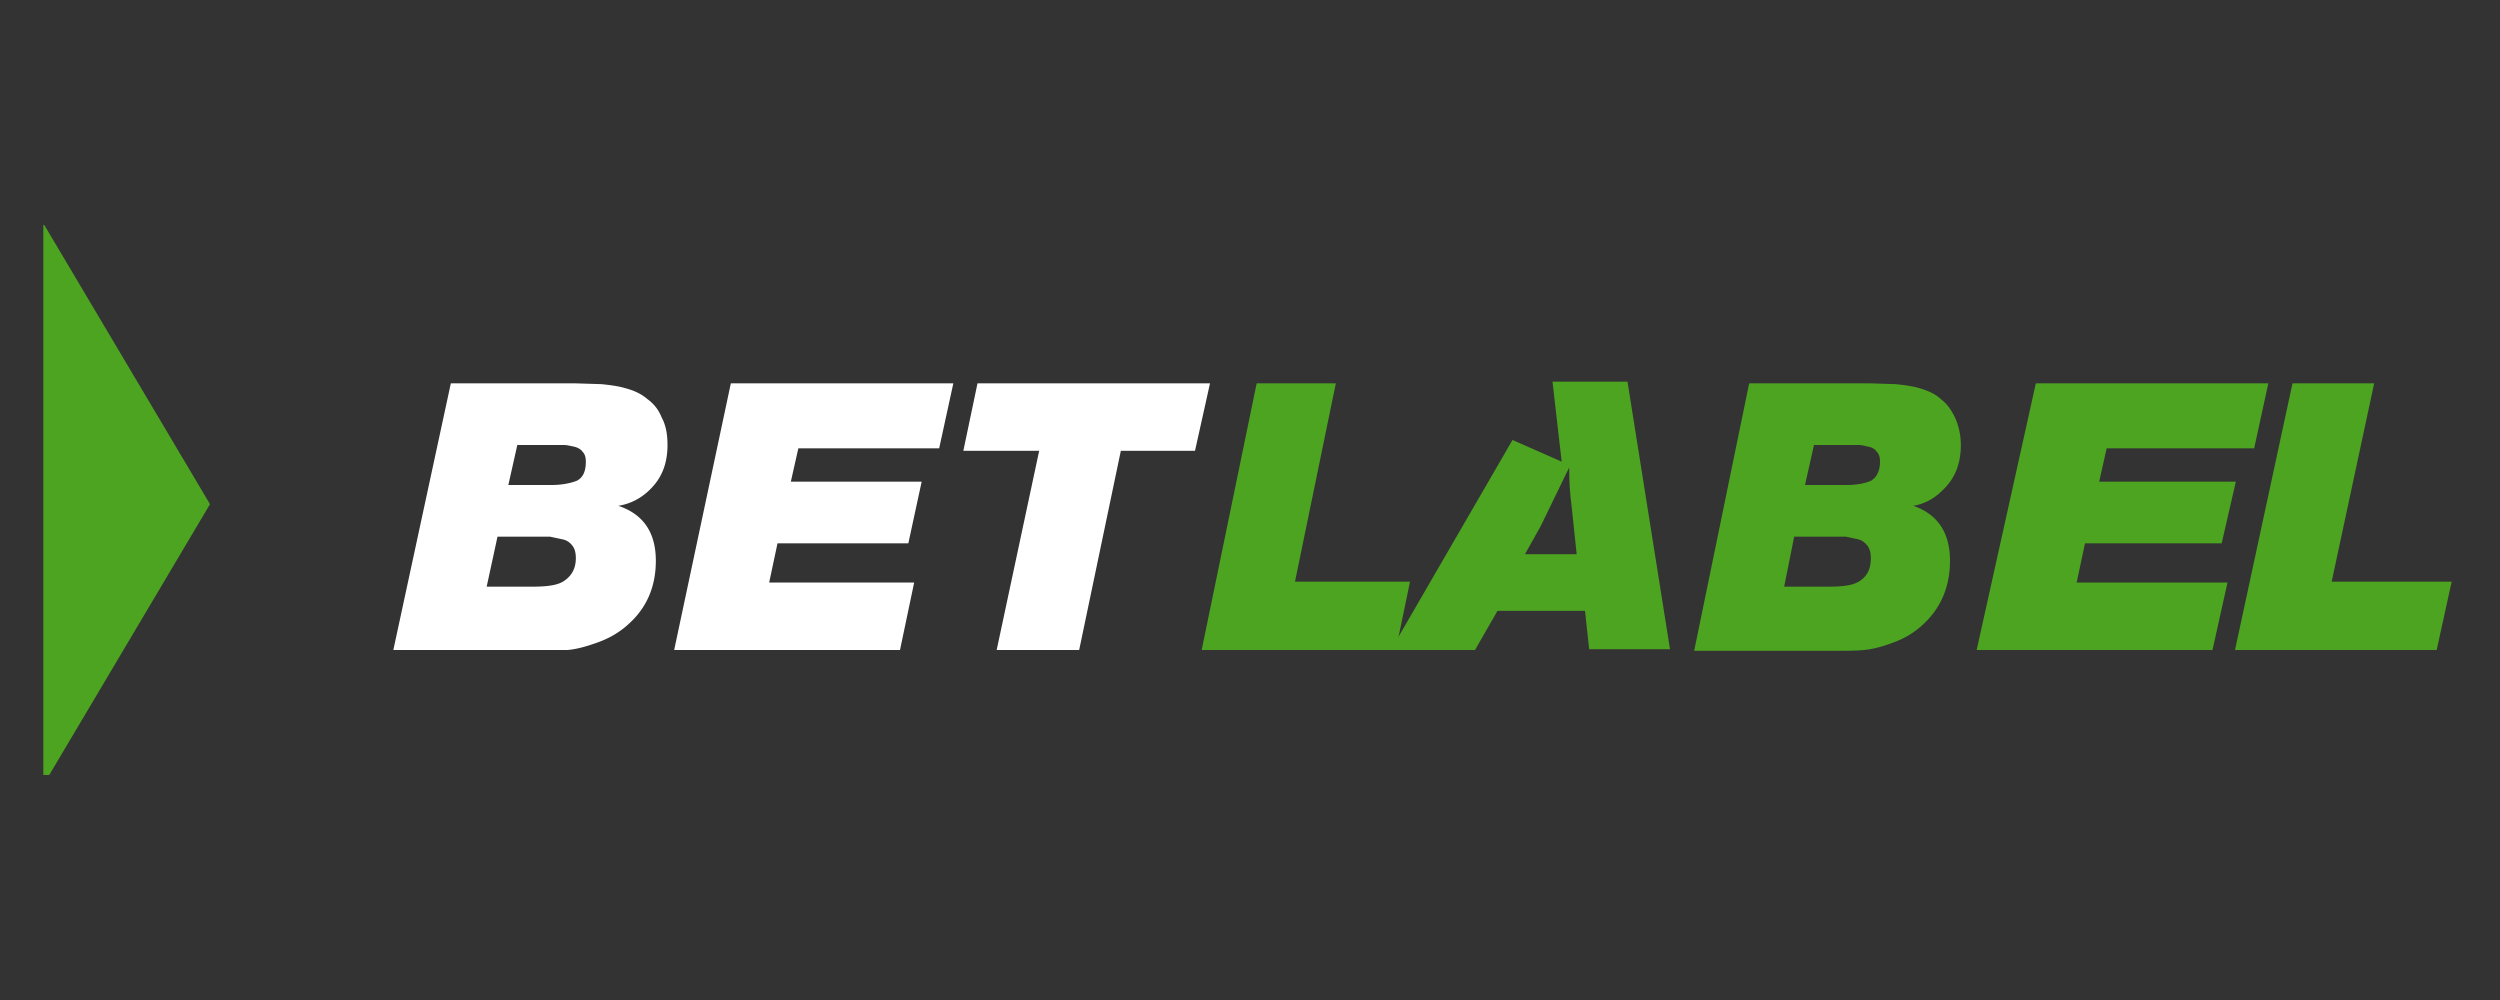
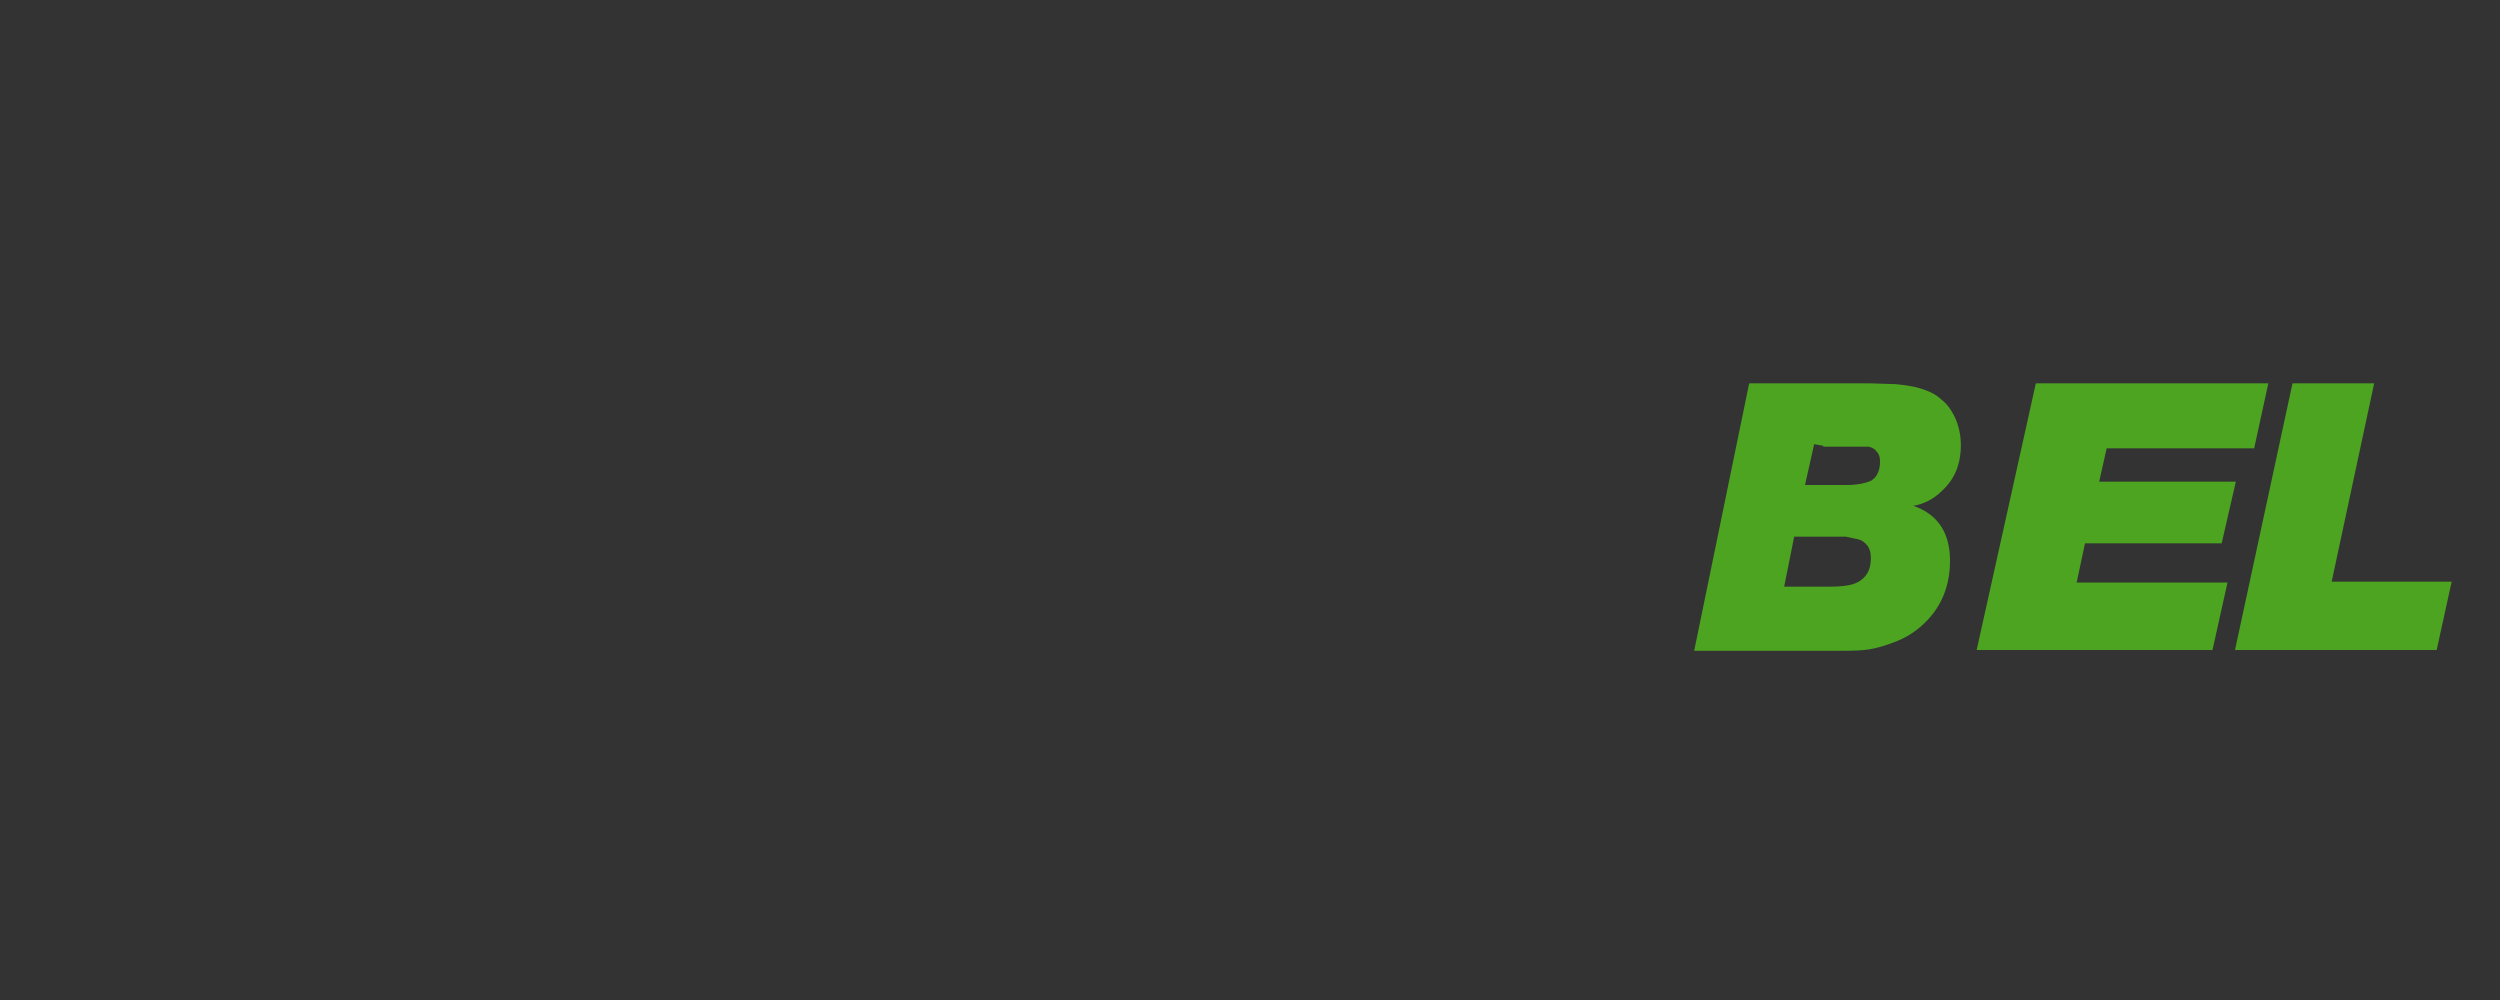
<svg xmlns="http://www.w3.org/2000/svg" width="300" height="120">
  <rect width="100%" height="100%" fill="#333333" stroke="none" />
  <defs>
    <path d="M5.2 27h300v66H5.2V27z" id="A" />
  </defs>
  <clipPath id="B">
    <use href="#A" />
  </clipPath>
  <g clip-path="url(#B)">
    <g fill="#4ca421">
-       <path d="M160.3 46l-4.9 23.8h13.8l-1.7 8.2h-23.3l6.6-32h9.5z" />
-       <path d="M181.5 52.8l5.9 2.6-1.1-9.6h9l5.1 32.1h-9.7l-.5-4.6h-10.5L177 78h-10.1l14.6-25.2zm3.4 10.3l3.4-7c0 1.7.1 3.2.3 4.7l.6 5.7H183l1.9-3.4z" fill-rule="evenodd" />
-       <path d="M209.9 46h14.5l3.1.1c.9.1 1.9.2 2.9.5s1.9.7 2.5 1.3c.7.5 1.2 1.2 1.7 2.2a8.05 8.05 0 0 1 .7 3.3c0 1.9-.5 3.5-1.6 4.8s-2.4 2.2-4.1 2.5c2.9 1 4.4 3.2 4.4 6.6 0 3.1-1.1 5.7-3.3 7.7-1 .9-2.1 1.6-3.5 2.1-1.3.5-2.5.8-3.5.9s-2.3.1-4 .1h-16.4l6.6-32.1zm7.8 7.3l-1.1 4.9h5c1.2 0 2.2-.2 2.9-.5.7-.4 1.1-1.2 1.1-2.3 0-.5-.1-.9-.4-1.2-.2-.3-.5-.5-1-.6s-.8-.2-1.1-.2h-1.2-4.2v-.1zm-2.4 11.1l-1.2 6h5.4c1.8 0 3-.2 3.7-.7.9-.6 1.3-1.5 1.3-2.7 0-.6-.1-1.1-.4-1.5s-.7-.7-1.2-.8l-1.4-.3h-1.6-.4-4.2zM272.2 46l-1.7 7.8h-17.7l-.9 4h16.4l-1.7 7.4h-16.4l-1 4.7h18.1l-1.8 8.1h-28.3l7.1-32h27.9zm12.7 0l-5.1 23.8h14.4l-1.8 8.2h-24.2l6.9-32h9.8z" />
+       <path d="M209.9 46h14.5l3.1.1c.9.1 1.9.2 2.9.5s1.9.7 2.5 1.3c.7.5 1.2 1.2 1.7 2.2a8.05 8.05 0 0 1 .7 3.3c0 1.9-.5 3.5-1.6 4.8s-2.4 2.2-4.1 2.5c2.9 1 4.4 3.2 4.4 6.6 0 3.1-1.1 5.7-3.3 7.7-1 .9-2.1 1.6-3.5 2.1-1.3.5-2.5.8-3.5.9s-2.3.1-4 .1h-16.4l6.6-32.1zm7.8 7.3l-1.1 4.9h5c1.2 0 2.2-.2 2.9-.5.7-.4 1.1-1.2 1.1-2.3 0-.5-.1-.9-.4-1.2-.2-.3-.5-.5-1-.6h-1.2-4.2v-.1zm-2.4 11.1l-1.2 6h5.4c1.8 0 3-.2 3.7-.7.9-.6 1.3-1.5 1.3-2.7 0-.6-.1-1.1-.4-1.5s-.7-.7-1.2-.8l-1.4-.3h-1.6-.4-4.2zM272.2 46l-1.7 7.8h-17.7l-.9 4h16.4l-1.7 7.4h-16.4l-1 4.7h18.1l-1.8 8.1h-28.3l7.1-32h27.9zm12.7 0l-5.1 23.8h14.4l-1.8 8.2h-24.2l6.9-32h9.8z" />
    </g>
    <g fill="#fff">
-       <path d="M54.1 46H69l3.2.1c.9.1 1.9.2 2.9.5 1.1.3 1.9.7 2.6 1.3a4.83 4.83 0 0 1 1.7 2.2c.5.9.7 2 .7 3.3 0 1.9-.5 3.5-1.6 4.8s-2.5 2.2-4.3 2.5c3 1 4.5 3.2 4.5 6.6 0 3.1-1.1 5.7-3.4 7.7-1 .9-2.2 1.6-3.6 2.1s-2.5.8-3.6.9H64 47.2l6.9-32zm8 7.3L61 58.2h5.2c1.2 0 2.2-.2 3-.5.8-.4 1.1-1.2 1.1-2.3 0-.5-.1-.9-.4-1.2-.2-.3-.6-.5-1-.6-.5-.1-.9-.2-1.2-.2h-1.3-4.3v-.1zm-2.4 11.1l-1.3 6h5.5c1.9 0 3.1-.2 3.8-.7.9-.6 1.4-1.5 1.4-2.7 0-.6-.1-1.1-.4-1.5s-.7-.7-1.3-.8l-1.4-.3h-1.6-.4-4.3zM114.4 46l-1.7 7.8H95.8l-.9 4h15.7l-1.6 7.4H93.3l-1 4.7h17.4L108 78H80.9l6.8-32h26.7zm30.8 0l-1.8 8.1h-8.9l-5 23.9h-9.9l5.1-23.9h-9.1l1.7-8.1h27.9z" />
-     </g>
-     <path d="M25.2 60.5L4.9 94.7V26.3l20.3 34.2z" fill="#4ca421" />
+       </g>
  </g>
</svg>